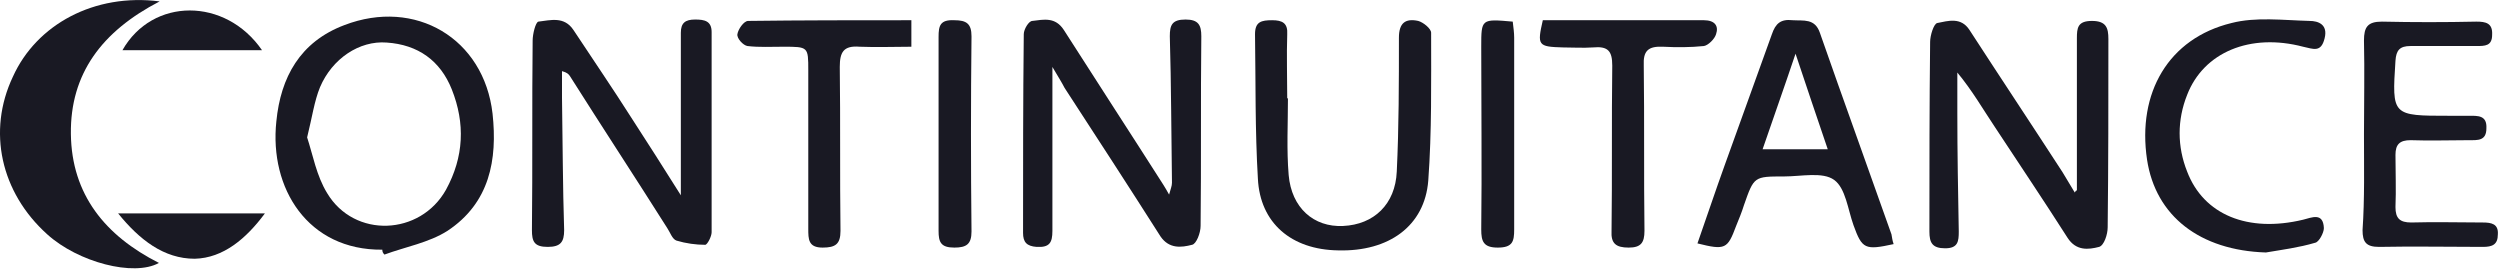
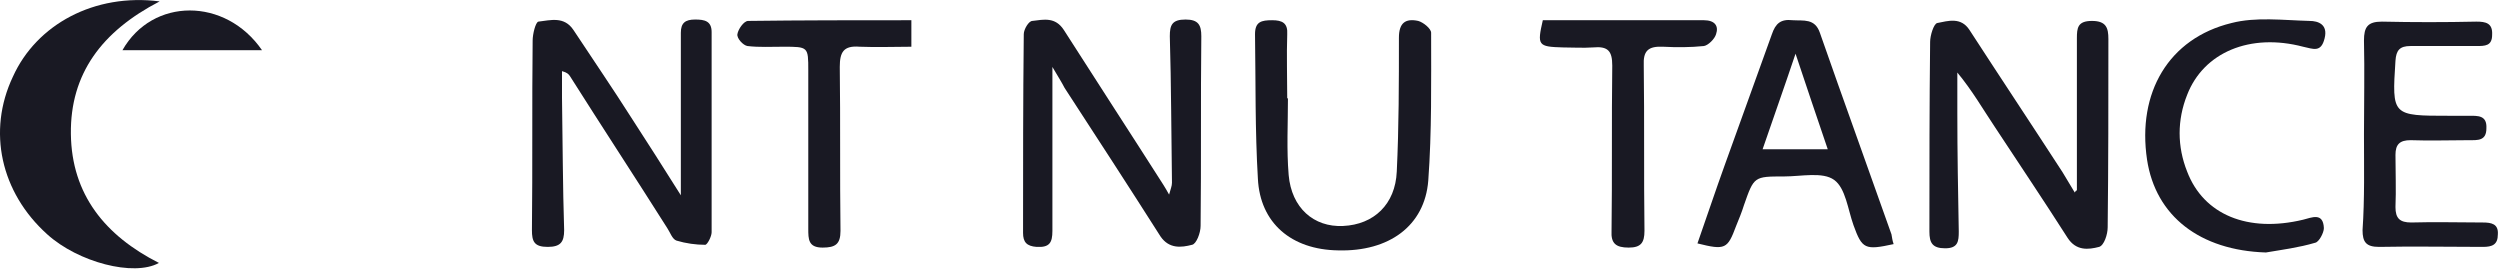
<svg xmlns="http://www.w3.org/2000/svg" width="270" height="29" viewBox="0 0 270 29" fill="none">
  <path d="M113.66 7.231C113.66 13.483 113.66 19.208 113.66 24.933C113.66 26.213 113.351 26.74 111.959 26.665C110.876 26.59 110.49 26.138 110.49 25.159C110.49 18.003 110.49 10.847 110.567 3.691C110.567 3.164 111.108 2.26 111.495 2.26C112.732 2.109 113.969 1.808 114.897 3.239C118.454 8.813 122.088 14.387 125.644 19.961C125.799 20.187 125.954 20.488 126.263 21.016C126.418 20.413 126.572 20.112 126.572 19.735C126.495 14.462 126.495 9.19 126.34 3.917C126.34 2.712 126.572 2.109 128.041 2.109C129.433 2.109 129.742 2.712 129.742 3.917C129.665 10.771 129.742 17.551 129.665 24.405C129.665 25.159 129.201 26.364 128.737 26.439C127.577 26.74 126.263 26.891 125.335 25.535C121.933 20.187 118.454 14.839 114.974 9.491C114.665 8.888 114.278 8.286 113.66 7.231Z" fill="#191923" />
  <path d="M224.304 20.564C224.304 16.421 224.304 12.203 224.304 8.06C224.304 6.779 224.304 5.423 224.304 4.143C224.304 3.013 224.382 2.26 225.928 2.26C227.474 2.26 227.706 3.013 227.706 4.218C227.706 10.997 227.706 17.777 227.629 24.556C227.629 25.309 227.242 26.514 226.701 26.665C225.541 26.966 224.227 27.117 223.299 25.686C220.748 21.694 218.119 17.777 215.49 13.784C214.175 11.826 213.016 9.792 211.392 7.834C211.392 9.265 211.392 10.771 211.392 12.203C211.392 16.496 211.469 20.714 211.547 25.008C211.547 26.062 211.469 26.816 210.077 26.816C208.686 26.816 208.376 26.213 208.376 25.008C208.376 18.153 208.376 11.374 208.454 4.52C208.454 3.842 208.84 2.561 209.227 2.486C210.387 2.26 211.779 1.808 212.706 3.239C216.031 8.361 219.433 13.483 222.758 18.605C223.222 19.358 223.608 20.036 224.072 20.79C224.15 20.639 224.227 20.564 224.304 20.564Z" fill="#191923" />
  <path d="M73.531 21.091C73.531 17.249 73.531 14.01 73.531 10.696C73.531 8.286 73.531 5.951 73.531 3.54C73.531 2.486 73.995 2.109 75.078 2.109C76.083 2.109 76.856 2.26 76.856 3.465C76.856 10.696 76.856 17.852 76.856 25.083C76.856 25.535 76.392 26.439 76.16 26.439C75.155 26.439 74.072 26.288 73.067 25.987C72.603 25.836 72.371 25.083 72.062 24.631C68.583 19.133 65.026 13.709 61.547 8.21C61.392 7.984 61.237 7.834 60.696 7.683C60.696 8.662 60.696 9.566 60.696 10.546C60.773 15.291 60.773 20.036 60.928 24.857C60.928 26.138 60.541 26.665 59.15 26.665C57.681 26.665 57.449 26.062 57.449 24.857C57.526 18.003 57.449 11.148 57.526 4.369C57.526 3.691 57.835 2.41 58.145 2.335C59.459 2.184 60.928 1.733 61.933 3.239C64.021 6.403 66.186 9.566 68.196 12.73C69.897 15.366 71.598 18.003 73.531 21.091Z" fill="#191923" />
-   <path d="M41.289 26.966C33.248 27.042 29.072 20.338 29.846 13.107C30.309 8.361 32.397 4.52 37.191 2.712C44.846 -0.226 52.268 4.143 53.196 12.278C53.737 17.249 52.887 21.919 48.325 24.933C46.315 26.213 43.763 26.665 41.521 27.494C41.366 27.343 41.289 27.192 41.289 26.966ZM33.17 14.839C33.789 16.722 34.175 18.982 35.335 20.865C38.273 25.761 45.387 25.46 48.17 20.488C50.103 16.948 50.258 13.332 48.789 9.642C47.552 6.553 45.155 4.821 41.753 4.595C38.815 4.369 35.877 6.327 34.562 9.416C33.944 10.922 33.712 12.655 33.17 14.839Z" fill="#191923" />
  <path d="M17.242 0.151C10.979 3.39 7.577 7.984 7.655 14.462C7.732 21.016 11.366 25.46 17.165 28.397C14.459 29.904 8.428 28.322 5.103 25.309C0.077 20.79 -1.392 14.161 1.392 8.286C3.943 2.636 10.206 -0.753 17.242 0.151Z" fill="#191923" />
  <path d="M139.098 10.621C139.098 13.408 138.944 16.119 139.176 18.906C139.485 22.447 141.882 24.556 145.052 24.405C148.377 24.255 150.696 22.07 150.851 18.53C151.083 13.709 151.083 8.888 151.083 4.067C151.083 2.486 151.779 1.958 153.17 2.26C153.712 2.41 154.562 3.088 154.562 3.54C154.562 8.888 154.639 14.236 154.253 19.509C153.866 24.405 150 27.192 144.511 27.041C139.485 26.966 136.083 24.104 135.851 19.283C135.542 14.086 135.619 8.888 135.542 3.691C135.542 2.335 136.237 2.184 137.397 2.184C138.48 2.184 139.098 2.486 139.021 3.691C138.944 6.026 139.021 8.361 139.021 10.621C138.944 10.621 139.021 10.621 139.098 10.621Z" fill="#191923" />
  <path d="M204.511 26.364C201.418 27.041 201.108 26.891 200.181 24.33C199.562 22.597 199.33 20.338 198.093 19.434C196.856 18.53 194.536 19.057 192.681 19.057C189.433 19.057 189.433 19.057 188.351 22.145C188.119 22.899 187.809 23.652 187.5 24.405C186.572 26.891 186.34 27.041 183.325 26.288C184.33 23.426 185.258 20.639 186.263 17.852C187.964 13.107 189.665 8.436 191.366 3.691C191.753 2.561 192.294 2.034 193.608 2.184C194.768 2.26 196.005 1.958 196.547 3.54C199.098 10.847 201.727 18.078 204.279 25.309C204.356 25.686 204.356 25.912 204.511 26.364ZM193.918 5.8C192.681 9.491 191.521 12.73 190.361 16.119C192.913 16.119 195.078 16.119 197.397 16.119C196.237 12.73 195.155 9.491 193.918 5.8Z" fill="#191923" />
  <path d="M255.309 14.538C255.309 11.148 255.387 7.758 255.309 4.369C255.309 2.938 255.696 2.335 257.242 2.335C260.644 2.41 264.047 2.41 267.449 2.335C268.454 2.335 269.227 2.486 269.15 3.766C269.15 4.971 268.376 4.971 267.449 4.971C265.052 4.971 262.655 4.971 260.335 4.971C259.175 4.971 258.789 5.423 258.711 6.553C258.325 12.504 258.325 12.504 264.51 12.504C265.206 12.504 265.902 12.504 266.598 12.504C267.603 12.504 268.608 12.429 268.531 13.86C268.531 15.216 267.603 15.14 266.675 15.14C264.588 15.14 262.423 15.216 260.335 15.14C259.175 15.14 258.711 15.592 258.711 16.722C258.711 18.605 258.789 20.488 258.711 22.371C258.711 23.577 259.175 24.029 260.413 24.029C262.964 23.953 265.593 24.029 268.144 24.029C269.072 24.029 269.846 24.179 269.768 25.309C269.768 26.439 269.15 26.665 268.144 26.665C264.433 26.665 260.644 26.59 256.933 26.665C255.541 26.665 255.155 26.138 255.155 24.857C255.387 21.468 255.309 18.003 255.309 14.538Z" fill="#191923" />
  <path d="M244.717 27.268C237.603 27.042 232.809 23.351 231.882 17.249C230.799 10.018 234.201 4.143 241.005 2.486C243.634 1.808 246.572 2.184 249.433 2.26C250.361 2.26 251.443 2.636 251.057 4.143C250.67 5.725 249.82 5.273 248.737 5.047C243.016 3.54 237.99 5.649 236.211 10.244C235.129 12.956 235.129 15.818 236.211 18.53C237.99 23.2 242.784 25.159 248.737 23.727C249.665 23.501 250.902 22.899 250.979 24.631C250.979 25.159 250.438 26.138 250.052 26.213C248.273 26.74 246.495 26.966 244.717 27.268Z" fill="#191923" />
  <path d="M166.624 2.184C172.5 2.184 178.299 2.184 184.021 2.184C185.181 2.184 185.645 2.787 185.335 3.691C185.181 4.218 184.485 4.896 184.021 4.971C182.552 5.122 181.083 5.122 179.614 5.047C177.99 4.971 177.449 5.499 177.526 7.081C177.603 13.031 177.526 18.982 177.603 24.933C177.603 26.213 177.217 26.74 175.902 26.74C174.511 26.74 173.969 26.288 174.047 24.933C174.124 18.982 174.047 13.031 174.124 7.081C174.124 5.499 173.66 4.971 172.036 5.122C170.954 5.197 169.871 5.122 168.789 5.122C166.083 5.047 166.005 4.896 166.624 2.184Z" fill="#191923" />
  <path d="M98.428 2.184C98.428 3.164 98.428 3.917 98.428 5.047C96.572 5.047 94.716 5.122 92.861 5.047C91.082 4.896 90.696 5.649 90.696 7.231C90.773 13.107 90.696 18.982 90.773 24.933C90.773 26.364 90.232 26.74 88.84 26.74C87.294 26.74 87.294 25.836 87.294 24.706C87.294 18.982 87.294 13.332 87.294 7.608C87.294 5.047 87.294 5.047 84.588 5.047C83.273 5.047 81.959 5.122 80.722 4.971C80.258 4.896 79.562 4.143 79.639 3.691C79.716 3.164 80.335 2.26 80.799 2.26C86.598 2.184 92.397 2.184 98.428 2.184Z" fill="#191923" />
-   <path d="M163.376 2.335C163.454 3.013 163.531 3.54 163.531 4.067C163.531 10.997 163.531 17.852 163.531 24.782C163.531 26.062 163.376 26.74 161.753 26.74C160.206 26.74 159.974 26.062 159.974 24.782C160.052 18.229 159.974 11.6 159.974 5.047C159.974 2.034 159.974 2.034 163.376 2.335Z" fill="#191923" />
-   <path d="M101.366 14.312C101.366 10.847 101.366 7.382 101.366 3.992C101.366 2.787 101.521 2.109 103.067 2.184C104.382 2.184 104.923 2.561 104.923 3.917C104.846 10.922 104.846 17.927 104.923 25.008C104.923 26.364 104.382 26.74 103.067 26.74C101.598 26.74 101.366 26.138 101.366 24.932C101.366 21.392 101.366 17.852 101.366 14.312Z" fill="#191923" />
-   <path d="M12.758 23.049C18.17 23.049 23.196 23.049 28.608 23.049C26.598 25.761 24.124 27.87 21.031 27.945C17.706 27.945 15.077 25.912 12.758 23.049Z" fill="#191923" />
  <path d="M13.222 5.423C16.469 -0.301 24.356 -0.301 28.299 5.423C23.273 5.423 18.325 5.423 13.222 5.423Z" fill="#191923" />
</svg>